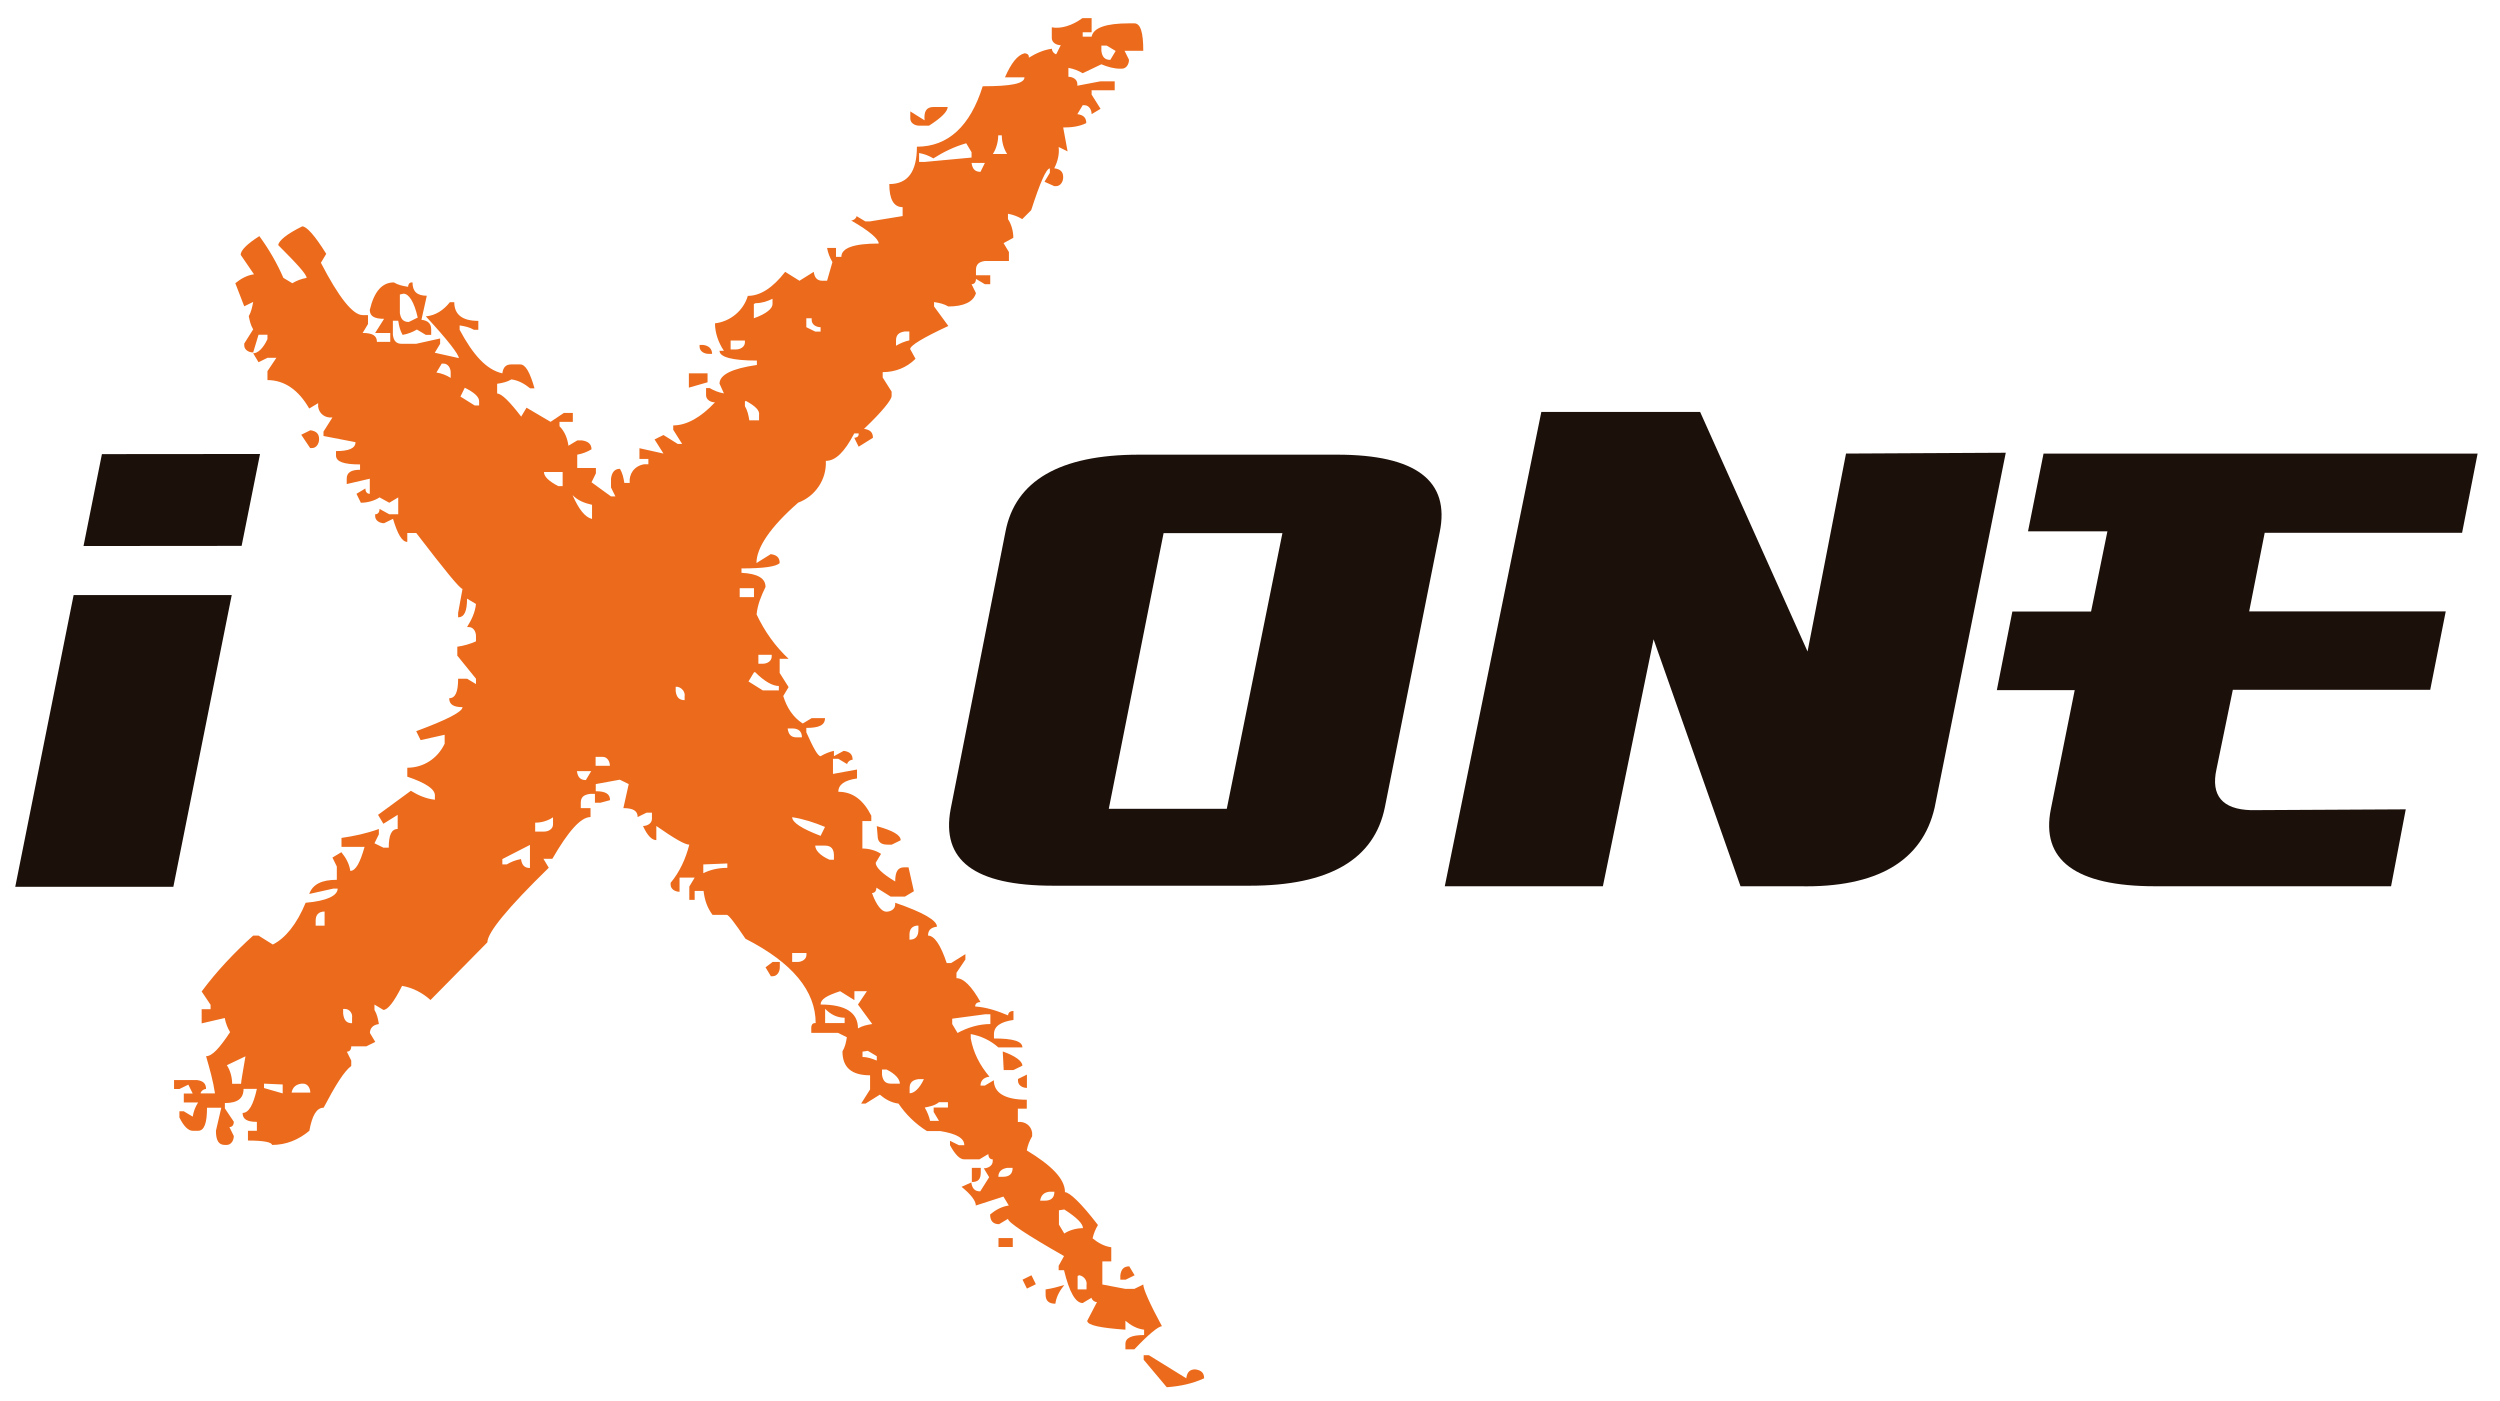
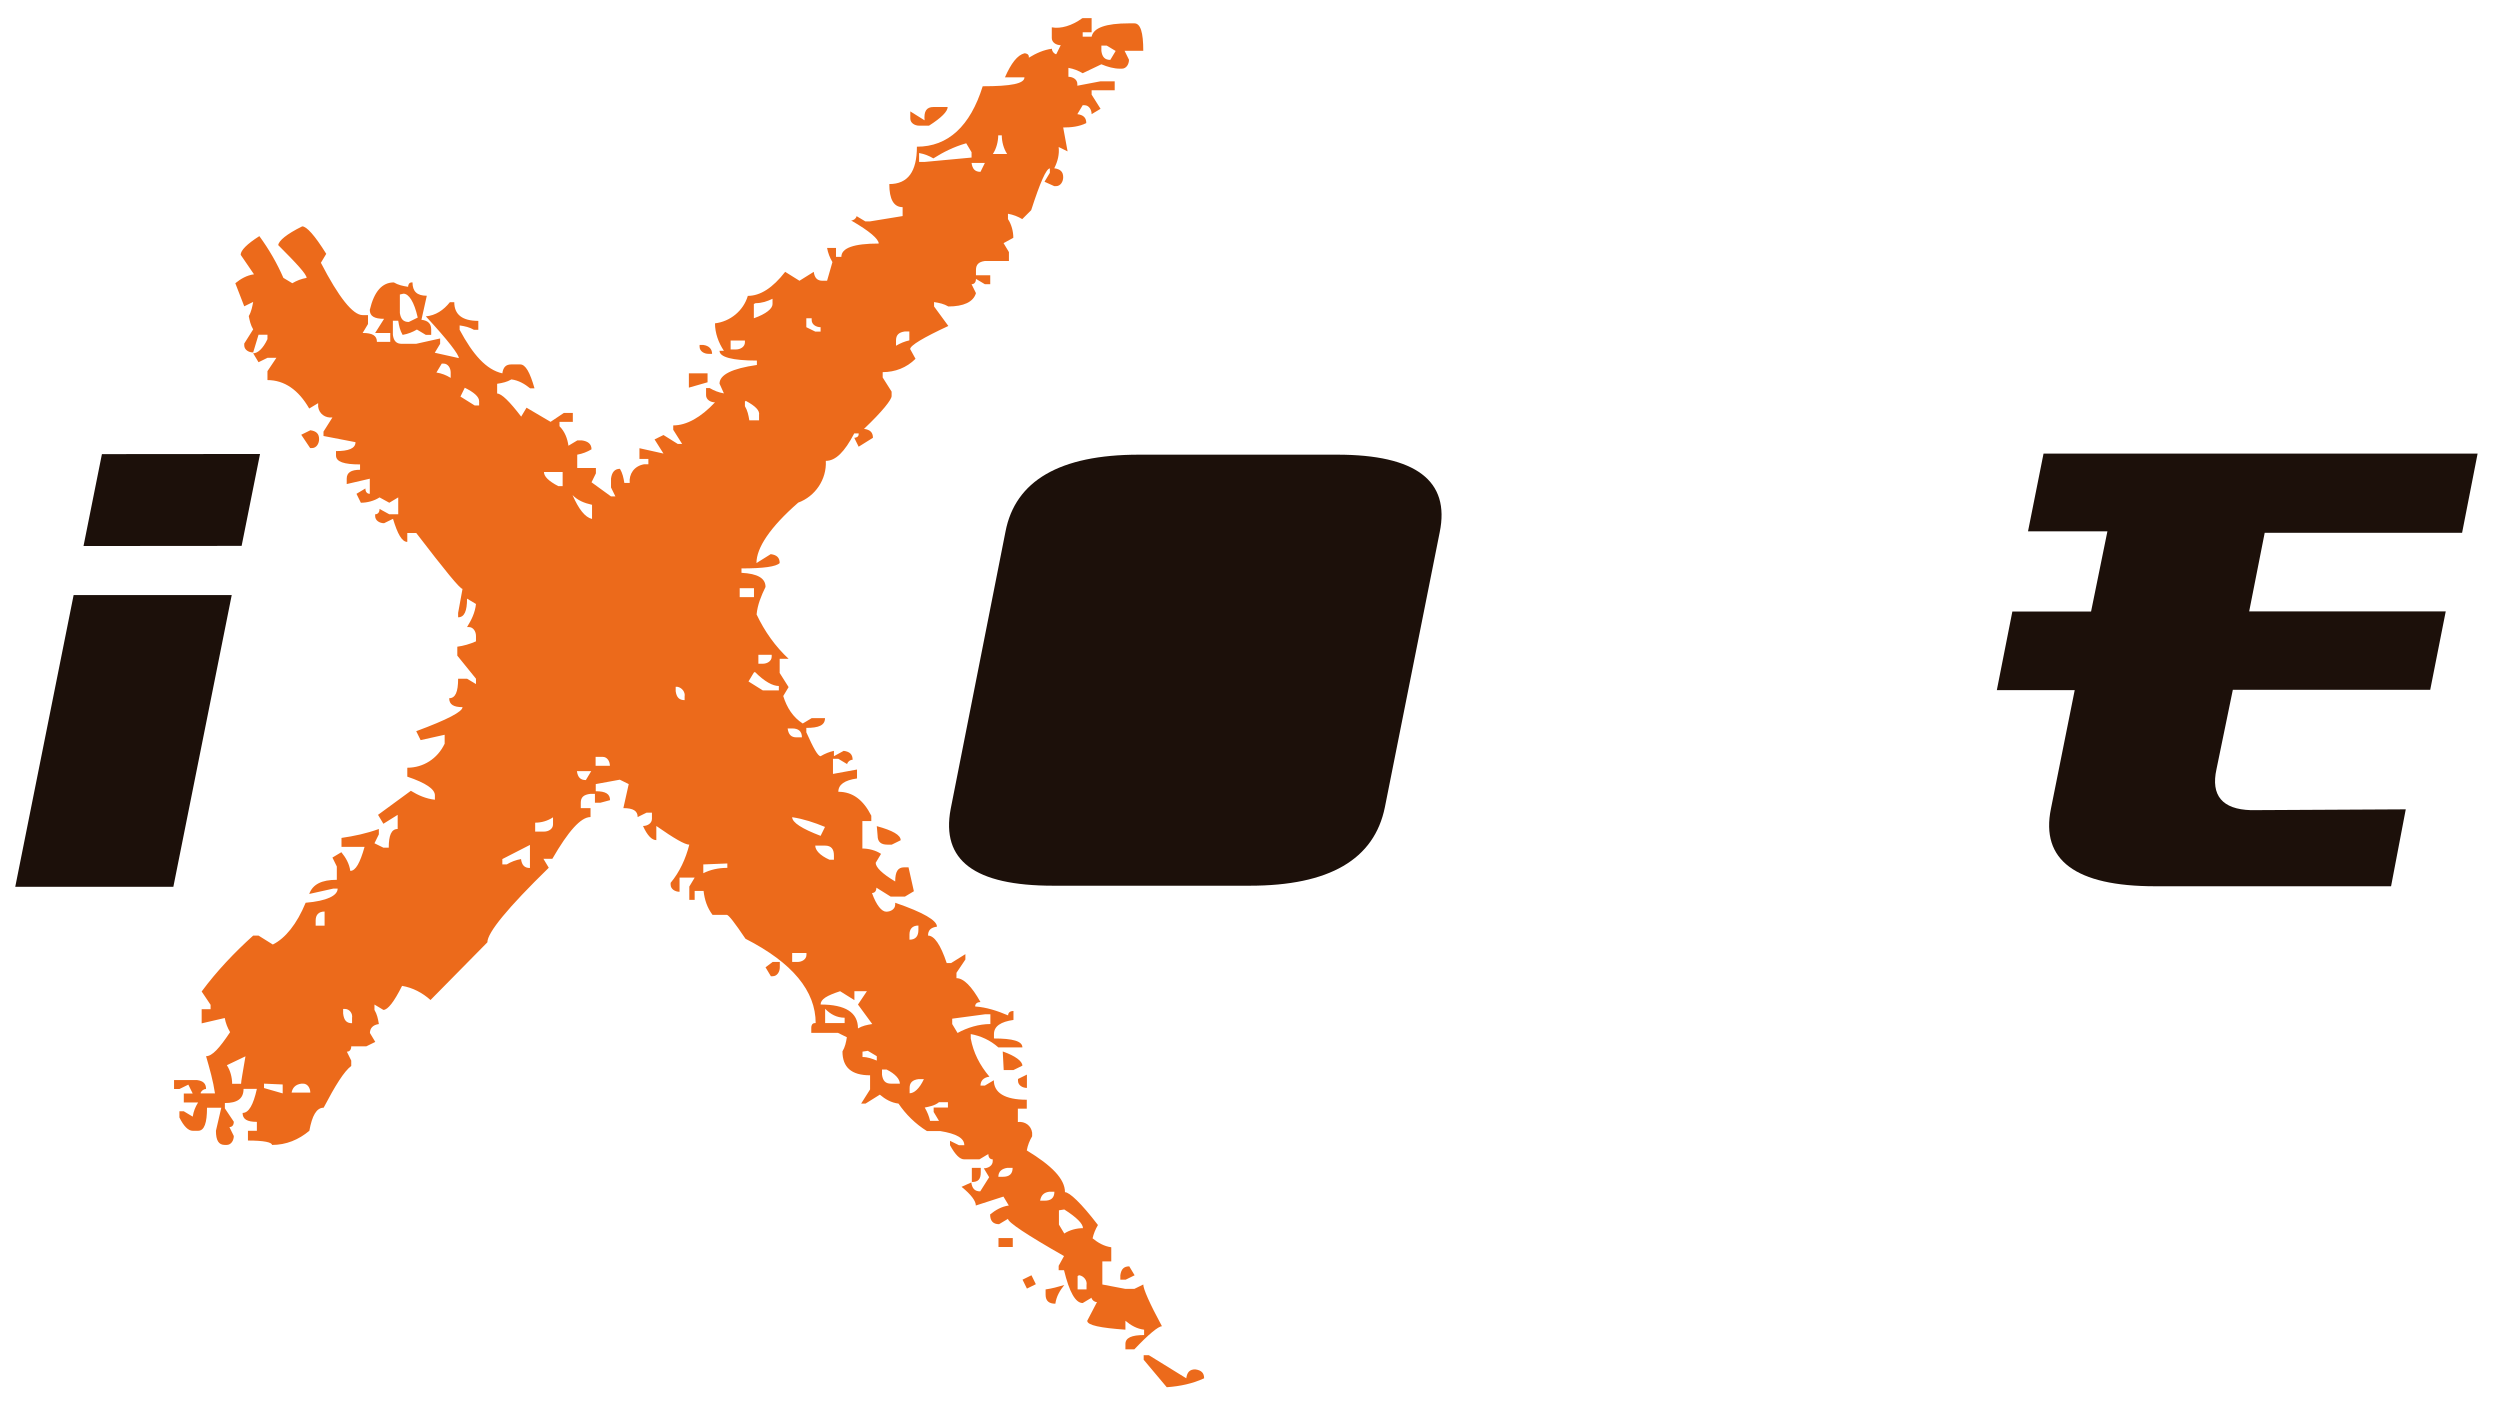
<svg xmlns="http://www.w3.org/2000/svg" viewBox="0 0 182 102">
  <defs>
    <style>      .cls-1 {        fill: #1c100a;      }      .cls-2 {        fill: #ec6a1b;      }    </style>
  </defs>
  <g>
    <g id="Ebene_1">
      <g>
        <g>
          <polygon class="cls-1" points="17.59 39.74 18.93 33.05 7.42 33.06 6.08 39.75 17.59 39.74" />
          <polygon class="cls-1" points="5.36 43.32 1.11 64.56 12.62 64.56 16.87 43.32 5.36 43.32" />
        </g>
-         <path class="cls-1" d="M82.92,33.1h14.43c5.73,0,8.23,1.9,7.46,5.65l-3.99,20.01c-.77,3.81-4.05,5.72-9.84,5.72h-14.31c-5.73,0-8.17-1.84-7.46-5.59l3.99-20.19c.71-3.69,3.93-5.6,9.72-5.6ZM84.71,38.81l-3.99,20.07h8.59s4.05-20.07,4.05-20.07h-8.65Z" />
-         <path class="cls-1" d="M112.2,29.99h11.57s7.82,17.44,7.82,17.44l2.8-14.41,11.63-.06-5.18,25.84c-.89,3.87-4.17,5.84-9.84,5.72h-4.29s-6.33-17.98-6.33-17.98l-3.69,17.98h-11.51s7.03-34.54,7.03-34.54Z" />
+         <path class="cls-1" d="M82.92,33.1h14.43c5.73,0,8.23,1.9,7.46,5.65l-3.99,20.01c-.77,3.81-4.05,5.72-9.84,5.72h-14.31c-5.73,0-8.17-1.84-7.46-5.59l3.99-20.19c.71-3.69,3.93-5.6,9.72-5.6ZM84.71,38.81l-3.99,20.07h8.59h-8.65Z" />
        <path class="cls-1" d="M148.76,33.02h31.61s-1.13,5.77-1.13,5.77h-14.37s-1.13,5.72-1.13,5.72h14.31s-1.13,5.71-1.13,5.71h-14.37s-1.19,5.78-1.19,5.78c-.42,1.91.42,2.92,2.51,2.98l11.27-.06-1.07,5.6h-17.18c-5.78,0-8.35-1.9-7.58-5.65l1.73-8.63h-5.67s1.13-5.72,1.13-5.72h5.73s1.19-5.84,1.19-5.84h-5.78s1.13-5.66,1.13-5.66Z" />
        <path class="cls-2" d="M78.82,1.32h.65s0,1.03,0,1.03h-.65s0,.32,0,.32h.65c.13-.65,1.04-.97,2.72-.97h.39c.45,0,.65.65.65,2h-1.36s.32.65.32.65c0,.32-.19.65-.52.65h-.13c-.45,0-.91-.13-1.36-.32l-1.36.65c-.32-.19-.65-.32-1.04-.39v.65c.32,0,.65.19.65.52v.13s1.68-.32,1.68-.32h1.04s0,.65,0,.65h-1.68s0,.32,0,.32l.65,1.03-.65.39c0-.32-.19-.65-.52-.65h-.13s-.39.65-.39.65c.45.06.65.26.65.65-.52.26-1.1.32-1.68.32l.32,1.74-.65-.32c.06.52-.06,1.03-.32,1.55.45.06.65.26.65.65,0,.32-.19.65-.52.65h-.13s-.71-.32-.71-.32l.39-.65v-.32c-.26,0-.71,1.03-1.36,3.04l-.65.65c-.32-.19-.65-.32-1.04-.39v.39c.26.39.39.9.39,1.36l-.71.39.39.65v.65s-1.75,0-1.75,0c-.45.06-.65.26-.65.65v.39s1.04,0,1.04,0v.65s-.39,0-.39,0l-.65-.39c0,.26-.13.39-.32.39l.32.65c-.19.65-.91.97-2.01.97-.32-.19-.65-.26-1.04-.32v.32s1.04,1.42,1.04,1.42c-1.81.84-2.78,1.42-2.78,1.68l.39.71c-.65.65-1.49.97-2.39.97v.39s.65,1.03.65,1.03v.32c0,.26-.65,1.1-2.01,2.39.45.06.65.26.65.65l-1.04.65-.32-.65c.13,0,.32-.06.32-.26v-.06s-.32,0-.32,0c-.71,1.36-1.36,2-2.07,2,.07,1.36-.78,2.59-2.01,3.04-2.07,1.81-3.04,3.3-3.04,4.4l1.04-.65c.45.06.65.26.65.65-.26.26-1.17.39-2.78.39v.32c1.17.06,1.75.39,1.75,1.03-.32.65-.58,1.29-.65,2,.58,1.23,1.36,2.33,2.33,3.23h-.65s0,1.03,0,1.03l.65,1.03-.39.65c.26.84.71,1.55,1.42,2l.65-.39h.97c0,.52-.45.71-1.36.71v.32c.52,1.16.84,1.74,1.04,1.74.32-.19.65-.32.97-.39v.39s.71-.39.71-.39c.45.06.65.26.65.65-.19,0-.32.13-.39.26v.06s-.65-.39-.65-.39h-.39s0,1.1,0,1.1l1.75-.32v.65c-.91.13-1.36.45-1.36.97,1.04,0,1.81.58,2.4,1.74v.39s-.65,0-.65,0v2c.45,0,.97.13,1.36.39l-.39.65c0,.32.45.78,1.42,1.36,0-.71.19-1.03.65-1.03h.32s.39,1.74.39,1.74l-.65.39h-1.04s-1.04-.65-1.04-.65c0,.26-.13.39-.32.39.32.9.71,1.36,1.04,1.36s.65-.19.65-.52v-.13c2.07.71,3.04,1.29,3.04,1.74-.45.06-.65.26-.65.65.45,0,.91.65,1.36,2h.32s1.04-.65,1.04-.65v.39s-.65.97-.65.97v.39c.52,0,1.1.58,1.75,1.74-.26,0-.39.13-.39.32.84.06,1.62.32,2.4.65,0-.19.13-.32.39-.32v.65c-.91.13-1.42.45-1.42,1.03v.32c1.36,0,2.07.19,2.07.65h-1.75c-.58-.52-1.29-.84-2.01-.97v.32c.19,1.03.65,1.94,1.36,2.78-.45.06-.65.32-.65.65h.32s.65-.39.65-.39c0,.9.78,1.42,2.4,1.42v.65s-.65,0-.65,0v.97c.52-.06.97.26,1.04.78v.26c-.19.32-.32.65-.39,1.03,1.81,1.1,2.78,2.07,2.78,3.04.32,0,1.17.78,2.4,2.39-.19.32-.32.65-.39.97.39.32.84.58,1.36.65v1.03s-.65,0-.65,0v1.68s1.68.32,1.68.32h.65s.65-.32.65-.32c0,.32.45,1.36,1.36,3.04-.26,0-.97.58-2.01,1.68h-.65s0-.39,0-.39c0-.45.45-.65,1.36-.65v-.39c-.52-.06-.97-.32-1.36-.65v.65c-1.81-.13-2.78-.32-2.78-.65l.71-1.36c-.19,0-.32-.13-.39-.26v-.06s-.65.39-.65.39c-.52,0-.97-.78-1.36-2.39h-.39s0-.32,0-.32l.39-.71c-2.72-1.55-4.08-2.46-4.08-2.71l-.65.39c-.45,0-.65-.26-.65-.71.39-.32.84-.58,1.36-.65l-.39-.65-2.01.65c0-.32-.32-.78-1.04-1.36l.71-.32c.06.45.26.65.65.65l.65-1.03-.39-.65c.32,0,.65-.19.65-.52v-.13c-.19,0-.32-.13-.32-.39l-.65.39h-1.1c-.32,0-.65-.32-1.04-1.03v-.32s.65.32.65.32h.39c0-.52-.58-.84-1.75-1.03h-.97c-.84-.52-1.55-1.23-2.07-2-.52-.06-.97-.32-1.36-.65l-1.04.65h-.32s.65-1.03.65-1.03v-1.03c-1.36,0-2.01-.58-2.01-1.74.19-.32.26-.65.32-1.03l-.65-.32h-1.94s0-.39,0-.39c0-.13.06-.32.26-.32h.06c0-2.33-1.68-4.39-5.11-6.14-.78-1.16-1.23-1.74-1.36-1.74h-1.04c-.39-.52-.58-1.1-.65-1.74h-.65s0,.65,0,.65h-.39s0-.97,0-.97l.39-.65h-1.1s0,1.03,0,1.03c-.32,0-.65-.19-.65-.52v-.13c.65-.78,1.1-1.75,1.36-2.78-.32,0-1.1-.45-2.4-1.36v1.03c-.32,0-.65-.32-.97-1.03.32,0,.65-.19.65-.52v-.13s0-.32,0-.32h-.39s-.65.32-.65.32c0-.45-.32-.65-1.04-.65l.39-1.75-.65-.32-1.75.32v.52c.71,0,1.04.19,1.04.65l-.71.19h-.39s0-.65,0-.65h-.32c-.52.06-.71.26-.71.65v.39s.71,0,.71,0v.65c-.71,0-1.62,1.03-2.78,3.04h-.65s.39.65.39.65c-2.98,2.91-4.47,4.72-4.47,5.43l-4.14,4.2c-.58-.52-1.29-.9-2.07-1.03-.58,1.16-1.04,1.75-1.36,1.75l-.65-.39v.39c.19.32.26.65.32,1.03-.45.06-.65.32-.65.65l.39.65-.65.32h-1.1c0,.26-.13.39-.32.39l.32.65v.39c-.52.39-1.16,1.42-2.01,3.04-.52,0-.84.58-1.04,1.68-.78.65-1.68,1.03-2.72,1.03,0-.19-.58-.32-1.75-.32v-.71s.65,0,.65,0v-.65c-.71,0-1.04-.19-1.04-.65.45,0,.78-.58,1.04-1.75h-.97c0,.71-.45,1.03-1.36,1.03v.39s.65.97.65.97c0,.26-.13.39-.32.39l.32.65c0,.32-.19.65-.52.65h-.13c-.45,0-.65-.32-.65-1.03l.39-1.68h-1.04c0,1.1-.19,1.68-.65,1.68h-.39c-.32,0-.65-.32-.97-.97v-.45s.32,0,.32,0l.65.39c.06-.39.19-.71.39-1.03h-1.04s0-.65,0-.65h.65s-.32-.65-.32-.65l-.65.32h-.39s0-.65,0-.65h1.68c.45.06.65.26.65.65-.19,0-.32.13-.39.26v.06s1.04,0,1.04,0c-.13-.9-.39-1.81-.65-2.71.45,0,.97-.58,1.75-1.75-.19-.32-.32-.65-.39-1.03l-1.68.39v-1.03s.65,0,.65,0v-.32s-.65-.97-.65-.97c1.1-1.49,2.39-2.84,3.75-4.07h.39s1.04.65,1.04.65c.91-.45,1.75-1.49,2.39-3.04,1.55-.13,2.33-.52,2.33-1.03h-.32s-1.75.39-1.75.39c.26-.71.91-1.03,2.01-1.03v-.97s-.32-.65-.32-.65l.65-.39c.32.39.58.84.65,1.36.39,0,.71-.58,1.04-1.75h-1.68s0-.65,0-.65c.91-.13,1.81-.32,2.72-.65v.39s-.32.65-.32.65l.65.32h.39c0-.9.19-1.36.65-1.36v-1.03s-1.04.65-1.04.65l-.39-.65,2.39-1.75c.52.32,1.1.58,1.75.65v-.32c0-.45-.65-.9-2.01-1.36v-.65c1.16,0,2.2-.65,2.72-1.75v-.65s-1.75.39-1.75.39l-.32-.65c2.27-.84,3.37-1.42,3.37-1.75-.65,0-.97-.19-.97-.65.45,0,.65-.45.65-1.42h.65s.65.39.65.39v-.39s-1.36-1.68-1.36-1.68v-.65c.45-.06.91-.19,1.36-.39v-.39c0-.32-.19-.65-.52-.65h-.13c.32-.52.58-1.03.65-1.68l-.65-.39c0,.9-.19,1.36-.65,1.36v-.32s.32-1.75.32-1.75c-.19,0-1.29-1.36-3.37-4.07h-.65s0,.65,0,.65c-.39,0-.71-.58-1.04-1.68l-.65.32c-.32,0-.65-.19-.65-.52v-.13c.19,0,.32-.13.32-.39l.71.39h.65s0-1.23,0-1.23l-.65.39-.71-.39c-.39.26-.91.39-1.36.39l-.32-.65.65-.39c0,.26.13.39.32.39v-1.1s-1.68.39-1.68.39v-.39c0-.45.32-.65.97-.65v-.39c-1.17,0-1.75-.19-1.75-.65v-.32c.91,0,1.42-.19,1.42-.65l-2.33-.45v-.32s.65-1.03.65-1.03c-.52.06-.97-.26-1.04-.78v-.26s-.65.39-.65.39c-.78-1.36-1.81-2.07-3.04-2.07v-.65s.65-.97.65-.97h-.65s-.65.32-.65.32l-.39-.65c.32,0,.71-.32,1.04-1.03v-.32s-.65,0-.65,0l-.39,1.29c-.32,0-.65-.19-.65-.52v-.13s.65-1.03.65-1.03c-.19-.32-.26-.65-.32-.97.19-.32.26-.71.32-1.03l-.65.32-.65-1.68c.39-.32.84-.58,1.36-.65l-.97-1.42c0-.32.45-.78,1.36-1.36.71.97,1.3,2,1.75,3.04l.65.39c.32-.19.65-.32,1.04-.39,0-.26-.71-1.03-2.07-2.39.06-.32.58-.78,1.75-1.36.32,0,.91.65,1.75,2l-.39.65c1.3,2.52,2.33,3.81,3.04,3.81h.39s0,.65,0,.65l-.39.65c.71,0,1.04.19,1.04.65h.97s0-.65,0-.65h-1.1s.65-1.03.65-1.03c-.71,0-1.04-.19-1.04-.65.32-1.36.91-2,1.75-2,.32.19.65.26,1.04.32,0-.13.06-.32.26-.32h.06c0,.65.32.97,1.04.97l-.39,1.75c.52.06.71.32.71.71v.39s-.39,0-.39,0l-.65-.39c-.32.19-.65.32-1.04.39-.19-.32-.26-.65-.32-1.03h-.39s0,1.03,0,1.03c.06.45.26.65.65.65h1.04s1.75-.39,1.75-.39v.39s-.39.65-.39.65l1.75.39c0-.26-.78-1.29-2.4-3.04.71-.06,1.29-.45,1.75-1.03h.32c0,.9.58,1.36,1.75,1.36v.65s-.32,0-.32,0c-.32-.19-.65-.26-1.04-.32v.32c.97,1.81,1.94,2.91,3.11,3.17.06-.45.26-.65.65-.65h.65c.39,0,.71.58,1.04,1.74h-.32c-.39-.32-.84-.58-1.36-.65-.32.19-.65.26-1.04.32v.71c.32,0,.91.58,1.75,1.68l.39-.65,1.75,1.03.97-.65h.65s0,.65,0,.65h-.97s0,.32,0,.32c.39.39.58.9.65,1.42l.65-.39h.32c.45.06.71.26.71.65-.32.19-.65.32-1.04.39v.97s1.36,0,1.36,0v.39s-.32.65-.32.65l1.42,1.03h.32s-.32-.65-.32-.65v-.65c.06-.45.26-.71.65-.71.19.32.26.65.32,1.03h.39c-.06-.65.32-1.23,1.04-1.36h.32s0-.39,0-.39h-.65s0-.78,0-.78l1.75.39-.65-1.03.65-.32,1.04.65h.32s-.65-1.03-.65-1.03v-.32c.97,0,2.01-.58,3.04-1.68-.32,0-.65-.19-.65-.52v-.13s0-.39,0-.39h.26c.32.19.65.32,1.04.39l-.32-.71c0-.65.91-1.1,2.72-1.36v-.32c-1.81,0-2.72-.26-2.72-.71h.32c-.39-.58-.65-1.29-.65-2,1.1-.13,2.07-.91,2.39-2,.91,0,1.81-.58,2.72-1.75l1.04.65,1.04-.65c.06.45.26.65.65.65h.32s.39-1.36.39-1.36c-.19-.32-.32-.65-.39-1.03h.65s0,.65,0,.65h.39c0-.65.91-.97,2.72-.97,0-.32-.65-.9-2.01-1.68.19,0,.32-.13.39-.26v-.06s.65.39.65.39h.32s2.39-.39,2.39-.39v-.65c-.65,0-.97-.58-.97-1.68,1.36,0,2.01-.91,2.01-2.72,2.27,0,3.88-1.49,4.79-4.4,2.07,0,3.04-.19,3.04-.65h-1.42c.45-1.03.91-1.62,1.42-1.75.13,0,.32.06.32.26v.06c.52-.32,1.1-.58,1.68-.65,0,.19.13.32.26.39h.06s.32-.65.32-.65c-.32,0-.65-.19-.65-.52v-.13s0-.65,0-.65c.65.13,1.49-.13,2.2-.65ZM16.51,77.54c.26.39.39.9.39,1.36h.65c0-.19.13-.84.32-2l-1.36.65ZM19.22,78.89v.32s1.36.39,1.36.39v-.65s-1.36-.06-1.36-.06ZM21.23,79.54h1.36c0-.32-.19-.65-.52-.65h-.13c-.45.06-.65.32-.71.65h0ZM22.58,31.32c.45.06.65.26.65.65,0,.32-.19.65-.52.65h-.13s-.65-.97-.65-.97l.65-.32ZM22.98,67v.39s.65,0,.65,0v-1.03c-.45,0-.65.26-.65.65h0ZM24.98,73.46v.32c.06.52.26.71.65.71v-.39c.06-.32-.19-.65-.52-.65h-.13ZM29.11,21.43v1.36c.07.45.26.65.65.65l.65-.32c-.26-1.16-.65-1.74-1.04-1.74l-.26.06ZM32.16,26.47l-.39.65c.39.06.71.19,1.04.39v-.39c0-.32-.19-.65-.52-.65h-.13ZM33.84,28.22l-.32.65,1.04.65h.32s0-.32,0-.32c0-.32-.39-.65-1.04-.97h0ZM36.57,62.54v.39s.32,0,.32,0c.32-.19.65-.32,1.04-.39.06.45.26.65.65.65v-1.68s-2.01,1.03-2.01,1.03ZM38.96,59.89v.65s.65,0,.65,0c.32,0,.65-.19.65-.52v-.13s0-.39,0-.39c-.39.26-.84.39-1.29.39ZM39.6,34.36c0,.32.32.65,1.04,1.03h.32s0-1.03,0-1.03h-1.36ZM41.68,36.04c.45,1.03.91,1.62,1.42,1.74v-1.03c-.58-.13-1.04-.32-1.42-.71h0ZM42,56.14c.06.45.26.65.65.65l.39-.65h-1.04ZM43.36,55.1v.65s1.04,0,1.04,0c0-.32-.19-.65-.52-.65h-.13s-.39,0-.39,0ZM49.19,50v.32c.06.45.26.65.65.65v-.26c.06-.32-.19-.65-.52-.71h-.13ZM50.15,27.18h1.36s0,.65,0,.65l-1.36.39v-1.03ZM50.8,25.11h.39c.45.06.65.32.65.65h-.26c-.32,0-.65-.19-.65-.52v-.13s-.13,0-.13,0ZM51.2,62.92v.65c.52-.26,1.1-.39,1.75-.39v-.32s-1.75.07-1.75.07ZM53.19,24.79v.65s.39,0,.39,0c.32,0,.65-.19.65-.52v-.13s-1.04,0-1.04,0ZM53.85,42.82v.65s1.04,0,1.04,0v-.65s-1.04,0-1.04,0ZM54.23,29.25v.32c.19.32.26.65.32,1.03h.71s0-.39,0-.39c.06-.32-.26-.65-.97-1.03l-.06.06ZM54.88,48.96l-.39.65,1.04.65h1.17s0-.32,0-.32c-.45,0-1.04-.32-1.75-1.03l-.06.06ZM54.88,22.14v1.03c.91-.32,1.36-.71,1.36-1.03v-.39c-.39.19-.78.32-1.23.32l-.13.06ZM55.21,47.67v.65s.32,0,.32,0c.32,0,.65-.19.65-.52v-.13s-.97,0-.97,0ZM56.25,70.03h.52s0,.39,0,.39c0,.32-.19.65-.52.65h-.13s-.39-.65-.39-.65l.52-.39ZM57.34,53.03c.06.45.26.65.65.65h.39c0-.45-.26-.65-.71-.65h-.32ZM57.67,59.49c0,.39.71.84,2.07,1.36l.32-.65c-.78-.32-1.55-.58-2.4-.71h0ZM57.67,69.38v.65s.39,0,.39,0c.32,0,.65-.19.65-.52v-.13s-1.04,0-1.04,0ZM58.7,23.17v.65s.65.32.65.32h.39s0-.32,0-.32c-.32,0-.65-.19-.65-.52v-.13s-.39,0-.39,0ZM59.35,61.56c0,.32.32.71,1.04,1.03h.32s0-.32,0-.32c0-.45-.19-.71-.65-.71h-.71ZM59.74,73.13c1.81,0,2.72.58,2.72,1.74.32-.19.65-.26,1.04-.32l-1.04-1.42.65-.97h-.91s0,.65,0,.65l-1.04-.65c-.97.32-1.42.58-1.42.97h0ZM60.07,73.45v1.03s1.42,0,1.42,0v-.39c-.58,0-1.04-.26-1.42-.65h0ZM62.79,76.56v.39c.39,0,.71.13,1.04.26v-.32s-.65-.39-.65-.39l-.39.06ZM63.82,60.14c1.17.32,1.75.65,1.75,1.03l-.65.32h-.32c-.45,0-.71-.19-.71-.65l-.06-.71ZM64.21,77.85v.39c.06.45.26.65.65.65h.65c0-.32-.32-.71-.97-1.03h-.32ZM65.23,24.78v.39c.32-.19.65-.32.97-.39v-.65s-.32,0-.32,0c-.45.06-.65.26-.65.65h0ZM67.95,7.79h1.04c0,.32-.45.78-1.36,1.36h-.71c-.32,0-.65-.19-.65-.52v-.13s0-.39,0-.39l1.04.65c-.06-.65.13-.97.65-.97h0ZM66.21,68.02v.39c.45,0,.65-.26.65-.71v-.32c-.45,0-.65.26-.65.65h0ZM66.22,79.2v.39c.32,0,.71-.32,1.04-1.03h-.39c-.45.06-.65.26-.65.65h0ZM67.95,11.53c-.32-.19-.65-.32-1.04-.39v.65s.39,0,.39,0l3.43-.32v-.39s-.39-.65-.39-.65c-.91.26-1.68.65-2.39,1.1h0ZM67.32,80.63c.19.32.32.65.39.97h.65s-.39-.65-.39-.65v-.32s1.04,0,1.04,0v-.39s-.65,0-.65,0c-.32.26-.71.32-1.04.39h0ZM69.32,74.16v.39s.39.65.39.65c.71-.39,1.55-.65,2.39-.65v-.71s-.39,0-.39,0l-2.39.32ZM70.73,11.86c.06.45.26.65.65.65l.32-.65h-.97ZM70.75,85.02h.65s0,.32,0,.32c0,.52-.19.71-.65.71v-1.03ZM72.67,9.85c0,.45-.13.97-.39,1.36h1.04c-.26-.39-.39-.9-.39-1.36h-.26ZM72.69,85.67h.32c.45,0,.71-.19.71-.65h-.39c-.39.06-.65.26-.65.65h0ZM72.69,90.13h1.04s0,.65,0,.65h-1.04s0-.65,0-.65ZM73.01,76.55c.91.32,1.42.71,1.42,1.03l-.65.32h-.71s-.07-1.36-.07-1.36ZM74.76,78.23v.97c-.32,0-.65-.19-.65-.52v-.13s.65-.32.65-.32ZM75.09,92.84l.32.65-.65.32-.32-.65.65-.32ZM75.73,87.41h.32c.45,0,.71-.19.71-.65h-.39c-.39.06-.58.26-.65.65h0ZM77.48,93.55c-.32.39-.58.84-.65,1.36-.45,0-.71-.19-.71-.65v-.39c.45-.06.91-.19,1.36-.32h0ZM77.09,88.12v1.03s.39.65.39.65c.39-.26.91-.39,1.36-.39,0-.32-.45-.78-1.36-1.36l-.39.06ZM78.45,92.9v.97s.65,0,.65,0v-.32c.06-.32-.19-.65-.52-.71,0,0-.06,0-.13.06h0ZM80.18,3.32v.39c.06.45.26.65.65.65l.39-.65-.65-.39h-.39ZM82.21,92.19l.39.65-.65.32h-.39s0-.32,0-.32c.06-.45.26-.65.65-.65ZM83.25,98.66h.39s2.72,1.68,2.72,1.68c.06-.45.26-.65.65-.65.45.06.65.26.65.65-.84.39-1.75.58-2.72.65l-1.68-2v-.32Z" />
      </g>
    </g>
  </g>
</svg>